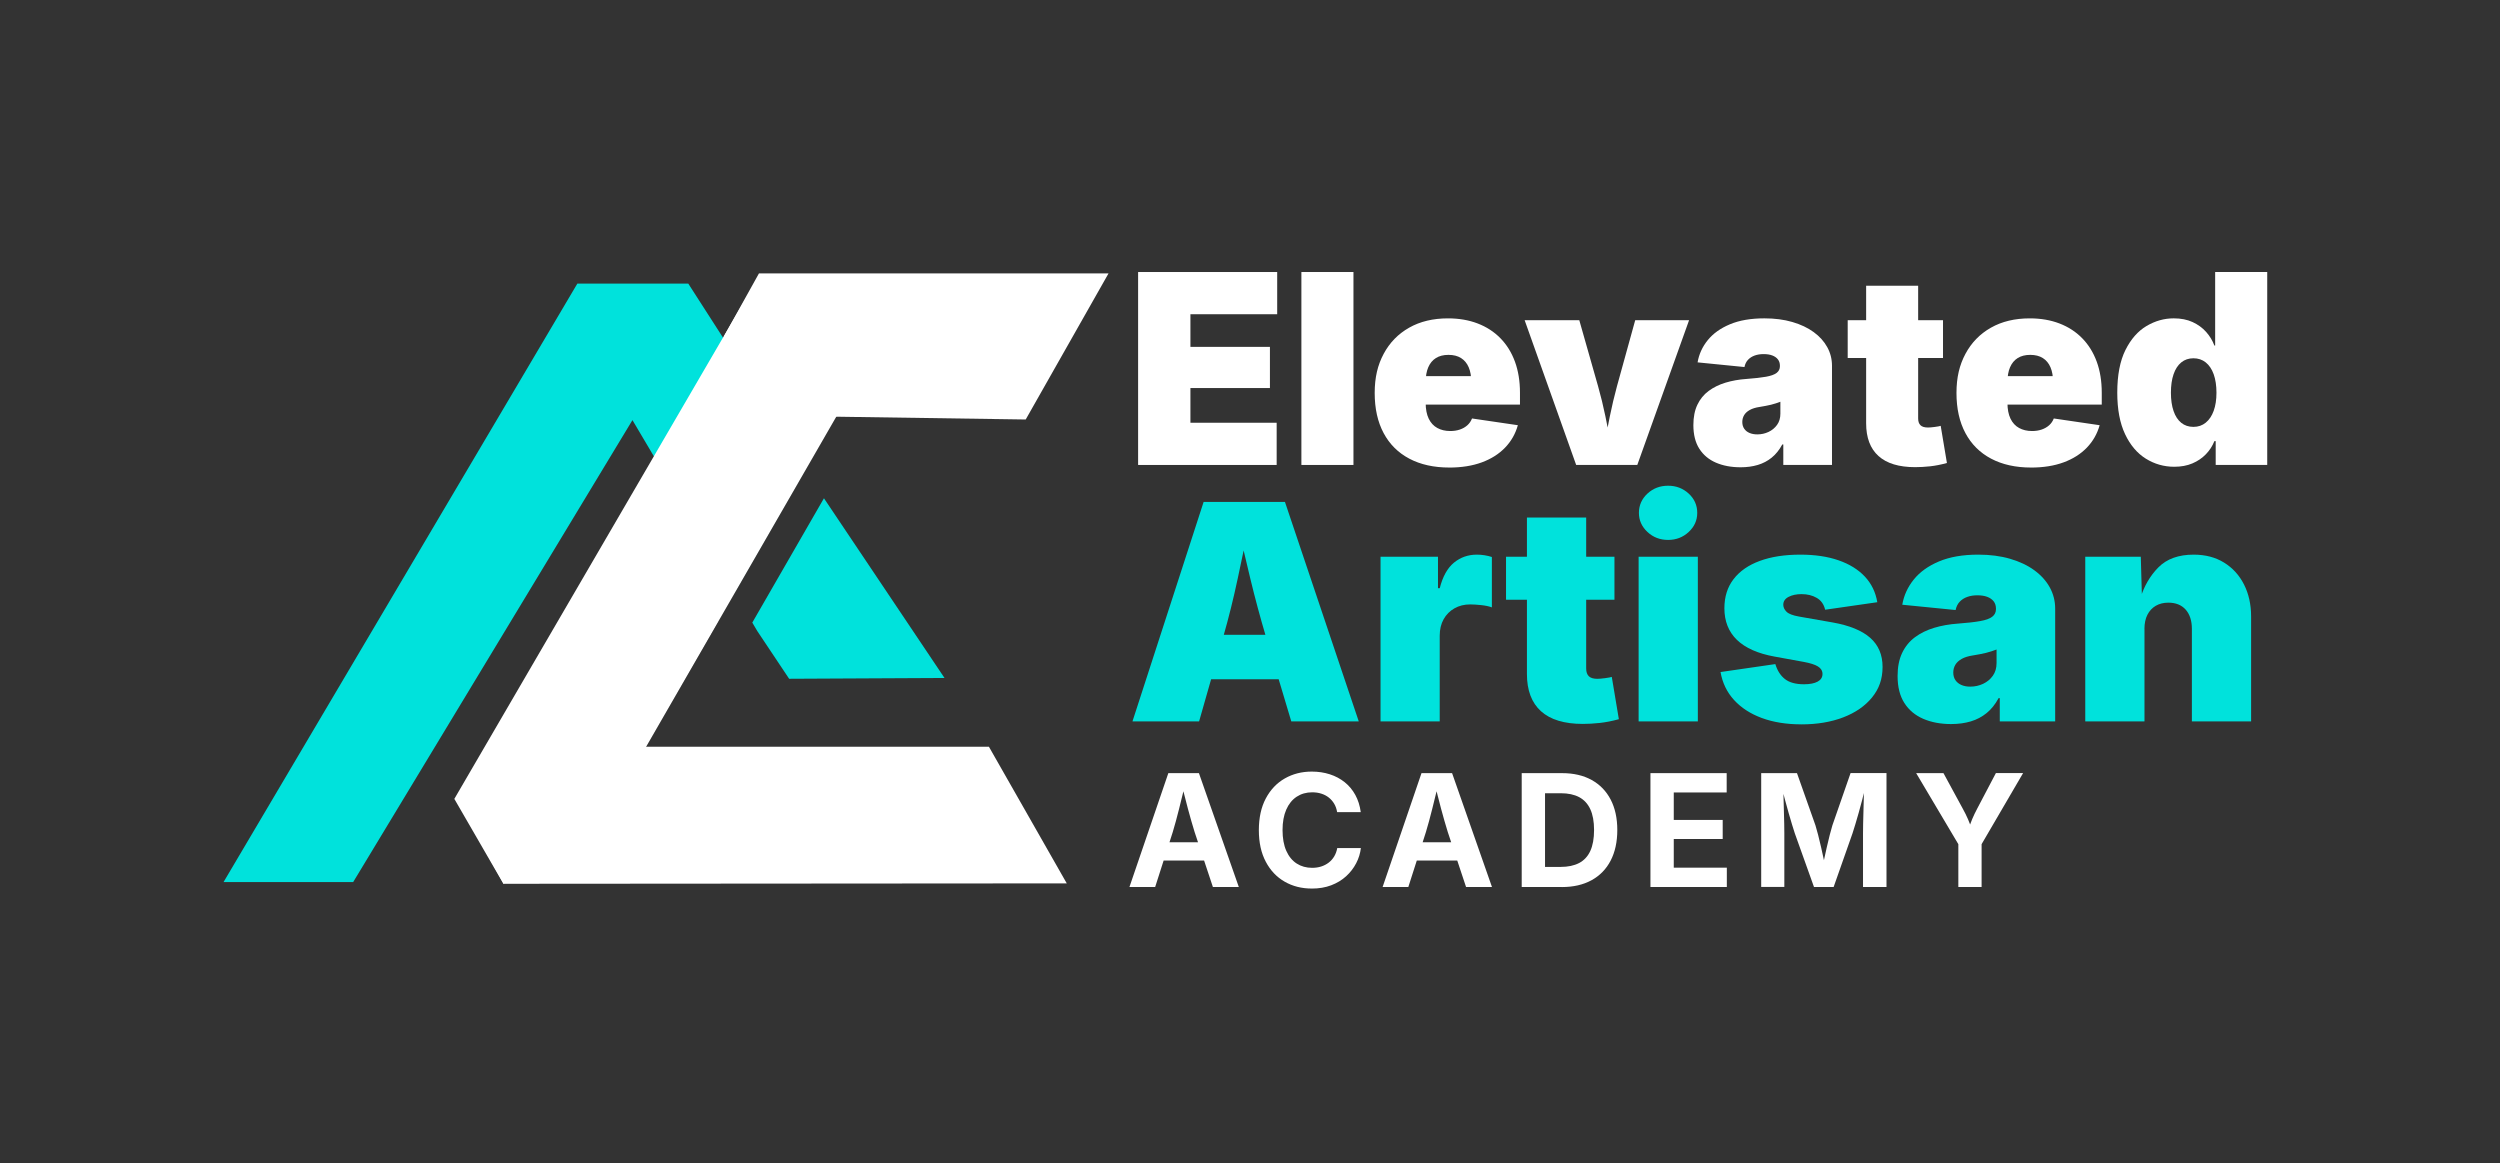
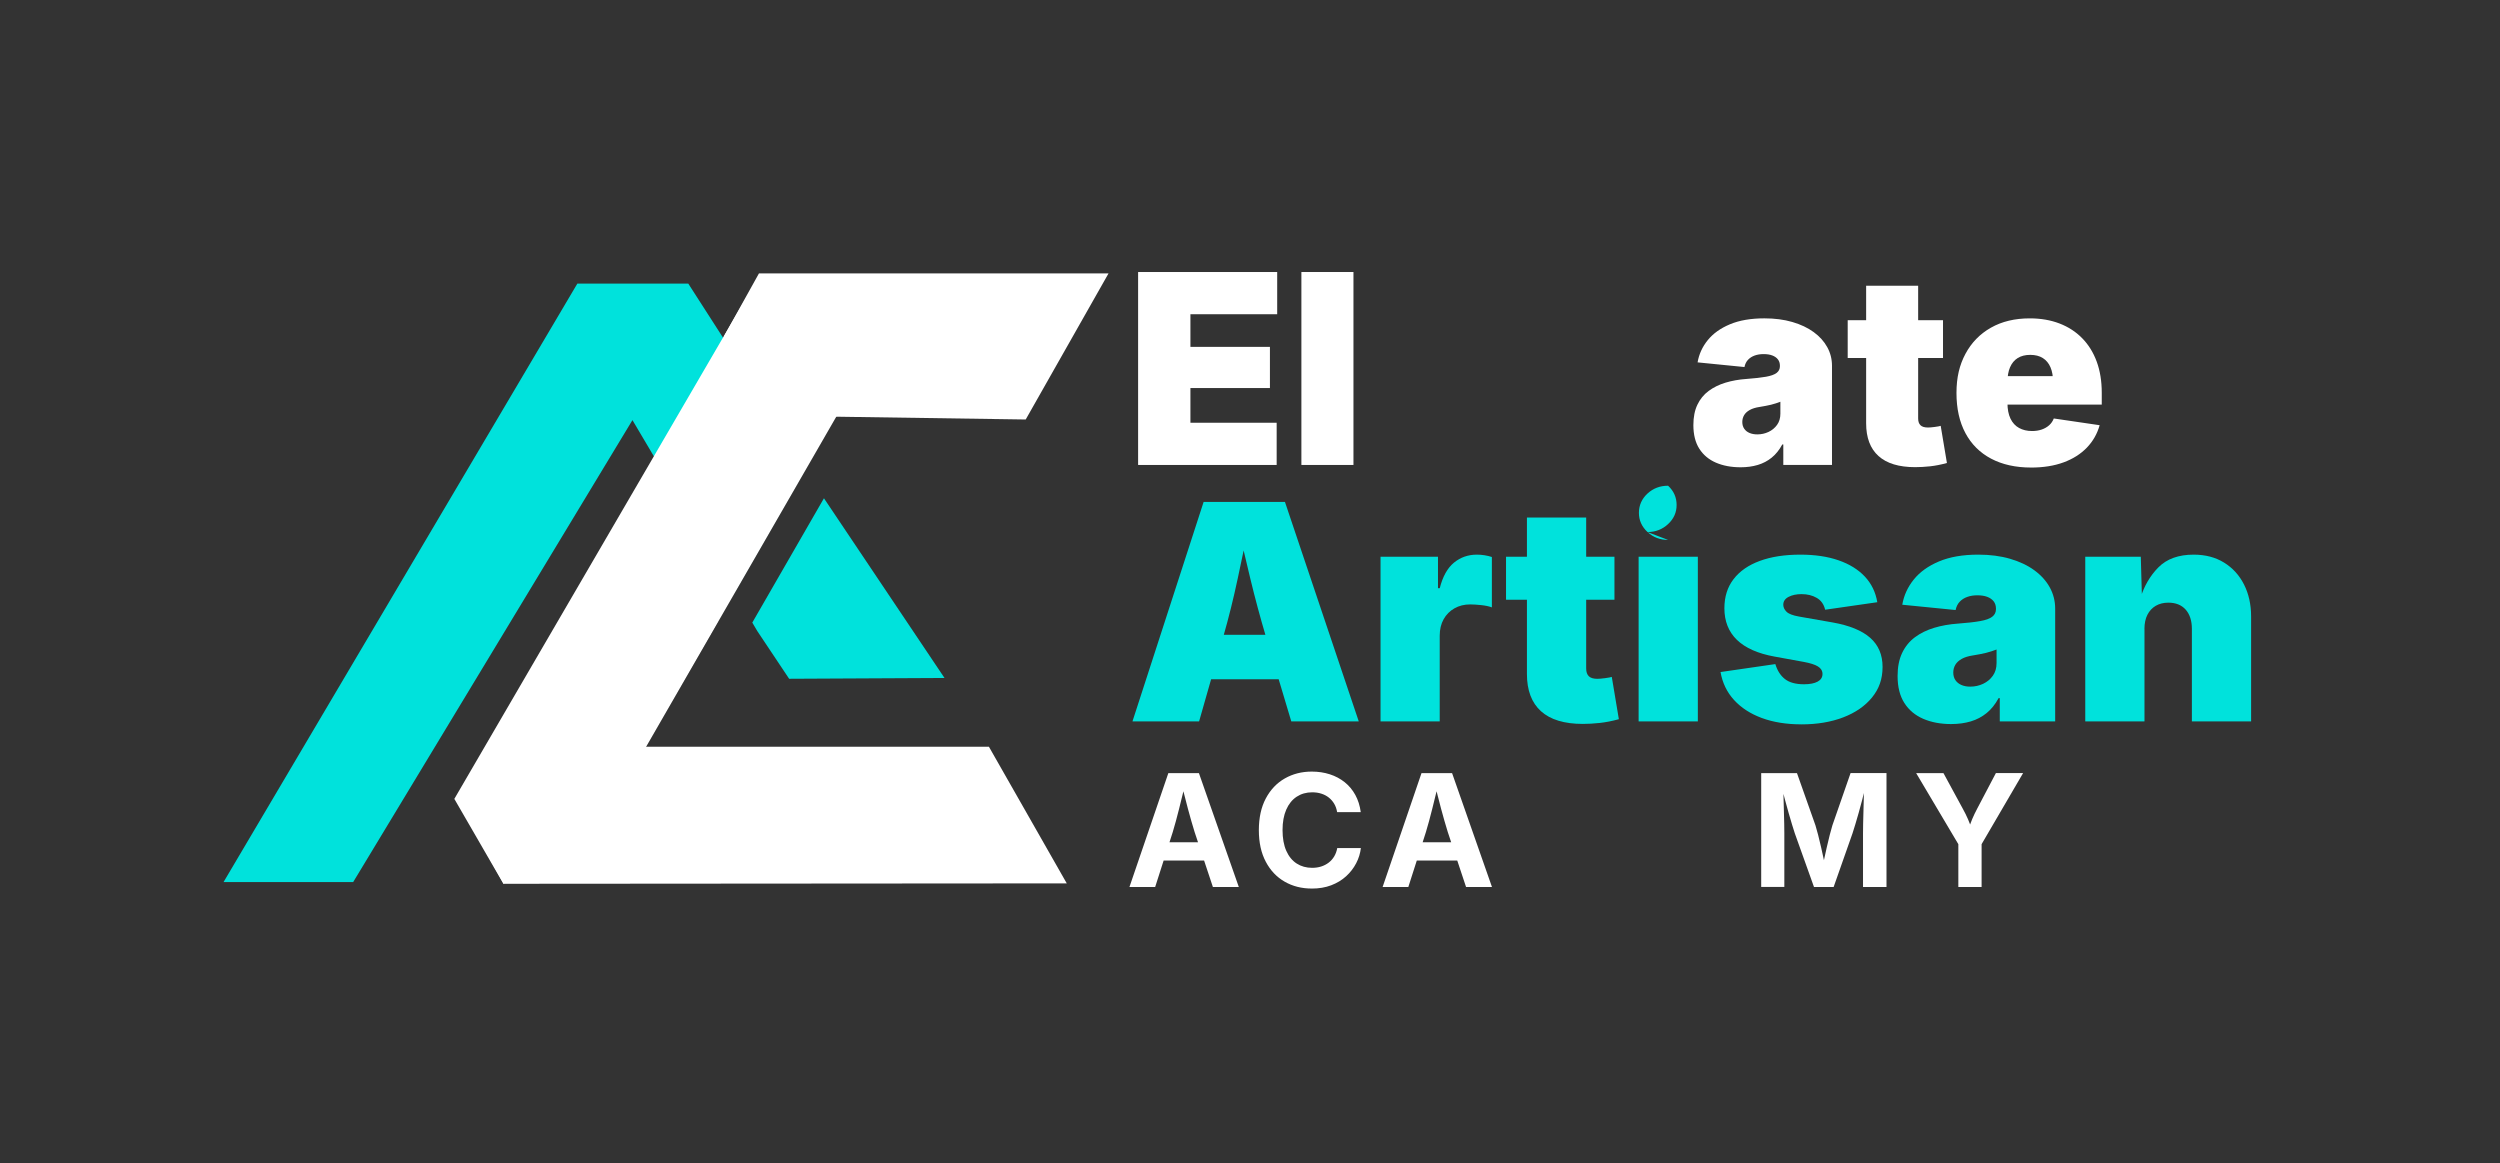
<svg xmlns="http://www.w3.org/2000/svg" id="Layer_1" data-name="Layer 1" viewBox="0 0 1124.56 523.37">
  <rect x="0" y="0" width="1124.56" height="523.37" fill="#333333" stroke="none" />
  <defs>
    <style>
      .cls-1 {
        fill: #00e2dc;
      }

      .cls-2, .cls-3 {
        fill: #fff;
      }

      .cls-3 {
        stroke: #fff;
        stroke-miterlimit: 10;
        stroke-width: 9.24px;
      }
    </style>
  </defs>
  <g>
    <path class="cls-2" d="M508.05,399l17.5-51.24h13.75l17.95,51.24h-11.66l-8.22-24.72c-.99-3.19-1.99-6.68-3.01-10.47-1.02-3.79-2.09-7.94-3.21-12.43h2.3c-1.1,4.52-2.13,8.68-3.08,12.5-.95,3.82-1.9,7.28-2.84,10.4l-7.91,24.72h-11.59ZM518.98,387.1v-8.22h27.34v8.22h-27.34Z" />
    <path class="cls-2" d="M590.05,399.69c-4.54,0-8.6-1.03-12.19-3.1-3.59-2.06-6.42-5.05-8.49-8.98-2.08-3.92-3.11-8.65-3.11-14.2s1.04-10.32,3.13-14.25c2.09-3.93,4.93-6.93,8.53-8.99,3.6-2.06,7.65-3.09,12.14-3.09,2.91,0,5.62.41,8.13,1.22,2.51.81,4.74,2,6.69,3.56,1.95,1.56,3.54,3.47,4.78,5.73,1.24,2.26,2.05,4.83,2.44,7.72h-10.63c-.23-1.42-.67-2.68-1.32-3.77-.65-1.09-1.47-2.02-2.44-2.79-.97-.77-2.09-1.35-3.35-1.75-1.26-.4-2.62-.6-4.09-.6-2.66,0-4.99.67-7,1.99-2.01,1.33-3.57,3.26-4.68,5.79-1.11,2.53-1.67,5.61-1.67,9.23s.56,6.8,1.69,9.32c1.12,2.52,2.68,4.42,4.68,5.71,1.99,1.28,4.31,1.93,6.95,1.93,1.47,0,2.83-.2,4.08-.6,1.25-.4,2.37-.99,3.37-1.75,1-.77,1.82-1.7,2.48-2.8.65-1.1,1.11-2.35,1.36-3.75h10.63c-.28,2.38-.98,4.67-2.12,6.84-1.13,2.18-2.64,4.13-4.52,5.85-1.88,1.72-4.12,3.07-6.71,4.06-2.59.99-5.5,1.48-8.73,1.48Z" />
    <path class="cls-2" d="M621.93,399l17.5-51.24h13.75l17.95,51.24h-11.66l-8.22-24.72c-.99-3.19-1.99-6.68-3.01-10.47-1.02-3.79-2.09-7.94-3.21-12.43h2.3c-1.1,4.52-2.13,8.68-3.08,12.5-.95,3.82-1.9,7.28-2.84,10.4l-7.91,24.72h-11.59ZM632.86,387.1v-8.22h27.34v8.22h-27.34Z" />
-     <path class="cls-2" d="M694.99,347.76v51.24h-10.49v-51.24h10.49ZM702.52,399h-13.27v-9.04h12.76c3.3,0,6.07-.58,8.31-1.75,2.23-1.17,3.91-2.98,5.04-5.43,1.12-2.45,1.69-5.59,1.69-9.42s-.57-6.93-1.7-9.37c-1.13-2.44-2.81-4.25-5.02-5.42-2.21-1.17-4.96-1.75-8.24-1.75h-13.07v-9.04h13.69c5.13,0,9.55,1.03,13.26,3.08,3.7,2.05,6.55,4.99,8.54,8.8s2.99,8.39,2.99,13.7-1,9.93-2.99,13.76-4.85,6.77-8.58,8.82c-3.73,2.05-8.19,3.08-13.39,3.08Z" />
-     <path class="cls-2" d="M742.41,399v-51.24h34.29v8.7h-23.8v12.38h22.01v8.56h-22.01v12.9h23.87v8.7h-34.35Z" />
    <path class="cls-2" d="M792.23,399v-51.24h16.09l8.32,23.52c.34,1.1.74,2.52,1.19,4.26.45,1.74.9,3.62,1.36,5.64.46,2.02.89,3.98,1.29,5.88.4,1.9.73,3.55.98,4.95h-2.03c.25-1.38.58-3.01.98-4.9s.83-3.85,1.29-5.86c.46-2.02.91-3.91,1.36-5.67.45-1.77.84-3.2,1.19-4.3l8.18-23.52h16.16v51.24h-10.56v-24.14c0-1.12.02-2.52.05-4.2s.08-3.48.14-5.42c.06-1.94.11-3.89.15-5.85s.08-3.81.1-5.55h.65c-.44,1.9-.92,3.87-1.44,5.9s-1.06,4-1.6,5.9c-.54,1.9-1.05,3.65-1.53,5.24-.48,1.59-.89,2.92-1.24,3.97l-8.49,24.14h-8.84l-8.63-24.14c-.34-1.05-.76-2.37-1.24-3.94-.48-1.57-.99-3.31-1.53-5.21-.54-1.9-1.08-3.87-1.63-5.9-.55-2.03-1.07-4.02-1.55-5.97h.79c.02,1.65.06,3.45.1,5.4.05,1.95.1,3.9.16,5.86.06,1.96.1,3.78.14,5.47.03,1.69.05,3.11.05,4.28v24.14h-10.42Z" />
    <path class="cls-2" d="M880.91,399v-19.26l-18.98-31.98h12.28l8.67,15.96c.89,1.61,1.69,3.2,2.37,4.78s1.4,3.47,2.13,5.67h-2.3c.71-2.22,1.4-4.13,2.06-5.71.67-1.58,1.42-3.16,2.27-4.75l8.39-15.96h12.24l-18.67,31.98v19.26h-10.45Z" />
  </g>
  <g>
    <path class="cls-2" d="M511.95,209.15v-86.79h62.56v18.99h-39.03v14.68h35.76v18.52h-35.76v15.61h38.79v18.99h-62.32Z" />
    <path class="cls-2" d="M608.82,122.36v86.79h-23.42v-86.79h23.42Z" />
-     <path class="cls-2" d="M651.92,210.31c-6.95,0-12.94-1.33-17.97-3.99-5.03-2.66-8.88-6.49-11.56-11.5-2.68-5.01-4.02-11.03-4.02-18.06s1.35-12.59,4.05-17.62c2.7-5.03,6.51-8.94,11.45-11.74s10.76-4.19,17.47-4.19c4.93,0,9.39.77,13.37,2.3,3.98,1.53,7.39,3.75,10.22,6.64,2.83,2.89,5.01,6.4,6.52,10.51,1.51,4.12,2.27,8.78,2.27,13.98v5.36h-58.13v-12.81h47.18l-10.95,2.68c0-2.64-.39-4.86-1.17-6.67-.78-1.81-1.92-3.18-3.44-4.14-1.51-.95-3.4-1.43-5.65-1.43s-4.13.48-5.65,1.43c-1.51.95-2.66,2.33-3.44,4.14-.78,1.81-1.17,4.03-1.17,6.67v9.32c0,2.87.46,5.25,1.37,7.14.91,1.88,2.2,3.28,3.87,4.19,1.67.91,3.61,1.37,5.82,1.37,1.59,0,3.04-.22,4.34-.67,1.3-.45,2.42-1.09,3.35-1.92.93-.83,1.63-1.85,2.1-3.06l20.62,3.03c-1.09,3.88-3.01,7.25-5.77,10.11-2.76,2.85-6.24,5.06-10.46,6.61-4.21,1.55-9.1,2.33-14.65,2.33Z" />
-     <path class="cls-2" d="M709,209.15l-23.18-65.12h24.58l8.45,29.71c1.24,4.39,2.34,8.88,3.29,13.48.95,4.6,1.91,9.58,2.88,14.94h-3.67c.93-5.36,1.86-10.33,2.8-14.91.93-4.58,2-9.09,3.2-13.51l8.21-29.71h24.23l-23.3,65.12h-27.49Z" />
    <path class="cls-2" d="M782.92,210.19c-4.16,0-7.83-.69-11.04-2.07-3.2-1.38-5.7-3.47-7.48-6.26-1.79-2.8-2.68-6.35-2.68-10.66,0-3.57.6-6.62,1.81-9.15,1.2-2.52,2.89-4.59,5.07-6.2,2.17-1.61,4.71-2.85,7.6-3.73,2.89-.87,6.03-1.43,9.41-1.66,3.65-.27,6.57-.6,8.77-.99,2.19-.39,3.79-.96,4.78-1.72.99-.76,1.49-1.76,1.49-3v-.23c0-1.13-.3-2.08-.9-2.85-.6-.78-1.45-1.37-2.53-1.78-1.09-.41-2.39-.61-3.9-.61s-2.82.21-4.02.64c-1.2.43-2.2,1.07-3,1.92-.8.85-1.33,1.94-1.6,3.26l-21.08-2.1c.62-3.65,2.13-6.97,4.54-9.96,2.41-2.99,5.74-5.38,9.99-7.16,4.25-1.79,9.43-2.68,15.52-2.68,4.62,0,8.8.54,12.55,1.63,3.75,1.09,6.95,2.6,9.61,4.54,2.66,1.94,4.7,4.2,6.12,6.79,1.42,2.58,2.13,5.37,2.13,8.36v44.62h-21.9v-9.2h-.47c-1.32,2.45-2.9,4.42-4.75,5.91-1.84,1.5-3.93,2.59-6.26,3.29-2.33.7-4.91,1.05-7.75,1.05ZM790.49,195.4c1.79,0,3.46-.37,5.04-1.11,1.57-.74,2.85-1.8,3.84-3.17.99-1.38,1.49-3.06,1.49-5.04v-5.36c-.62.23-1.28.47-1.98.7-.7.23-1.45.45-2.24.64-.8.19-1.61.37-2.45.52-.83.16-1.72.31-2.65.47-1.83.27-3.31.73-4.46,1.37s-1.99,1.42-2.53,2.33c-.54.91-.82,1.93-.82,3.06,0,1.2.29,2.22.87,3.06.58.84,1.38,1.47,2.39,1.89,1.01.43,2.17.64,3.5.64Z" />
    <path class="cls-2" d="M874.01,144.03v17.01h-42.87v-17.01h42.87ZM839.41,128.53h23.42v59.7c0,1.36.35,2.38,1.05,3.06.7.68,1.83,1.02,3.38,1.02.7,0,1.72-.09,3.06-.26s2.22-.34,2.65-.5l2.8,16.72c-2.68.74-5.2,1.23-7.57,1.49-2.37.25-4.6.38-6.7.38-7.3,0-12.81-1.67-16.51-5.01-3.71-3.34-5.56-8.25-5.56-14.74v-61.86Z" />
    <path class="cls-2" d="M913.62,210.31c-6.95,0-12.94-1.33-17.97-3.99-5.03-2.66-8.88-6.49-11.56-11.5-2.68-5.01-4.02-11.03-4.02-18.06s1.35-12.59,4.05-17.62c2.7-5.03,6.51-8.94,11.45-11.74s10.76-4.19,17.47-4.19c4.93,0,9.39.77,13.37,2.3,3.98,1.53,7.39,3.75,10.22,6.64,2.83,2.89,5.01,6.4,6.52,10.51,1.51,4.12,2.27,8.78,2.27,13.98v5.36h-58.13v-12.81h47.18l-10.95,2.68c0-2.64-.39-4.86-1.17-6.67-.78-1.81-1.92-3.18-3.44-4.14-1.51-.95-3.4-1.43-5.65-1.43s-4.13.48-5.65,1.43c-1.51.95-2.66,2.33-3.44,4.14-.78,1.81-1.17,4.03-1.17,6.67v9.32c0,2.87.46,5.25,1.37,7.14.91,1.88,2.2,3.28,3.87,4.19,1.67.91,3.61,1.37,5.82,1.37,1.59,0,3.04-.22,4.34-.67,1.3-.45,2.42-1.09,3.35-1.92.93-.83,1.63-1.85,2.1-3.06l20.62,3.03c-1.09,3.88-3.01,7.25-5.77,10.11-2.76,2.85-6.24,5.06-10.46,6.61-4.21,1.55-9.1,2.33-14.65,2.33Z" />
-     <path class="cls-2" d="M978.04,209.96c-4.62,0-8.88-1.21-12.79-3.64-3.9-2.43-7.02-6.11-9.35-11.04-2.33-4.93-3.5-11.14-3.5-18.64,0-7.88,1.22-14.28,3.67-19.19,2.45-4.91,5.61-8.51,9.49-10.81,3.88-2.29,7.96-3.44,12.23-3.44,3.22,0,6.05.55,8.47,1.66s4.46,2.59,6.12,4.46c1.65,1.86,2.88,3.9,3.7,6.12h.35v-33.08h23.42v86.79h-23.18v-10.72h-.58c-.89,2.21-2.17,4.19-3.84,5.91-1.67,1.73-3.69,3.1-6.06,4.11-2.37,1.01-5.09,1.51-8.15,1.51ZM986.66,192.02c2.13,0,3.98-.63,5.53-1.89,1.55-1.26,2.75-3.04,3.58-5.33.83-2.29,1.25-5.01,1.25-8.15s-.42-5.99-1.25-8.3c-.83-2.31-2.03-4.09-3.58-5.33-1.55-1.24-3.4-1.86-5.53-1.86s-3.96.62-5.48,1.86c-1.51,1.24-2.67,3.02-3.46,5.33-.8,2.31-1.19,5.08-1.19,8.3s.4,5.93,1.19,8.24c.79,2.31,1.95,4.08,3.46,5.3,1.51,1.22,3.34,1.83,5.48,1.83Z" />
  </g>
  <g>
    <path class="cls-1" d="M509.41,324.5l32.01-98.73h36.58l33.2,98.73h-30.35l-11.46-38.3c-2.47-8.3-4.79-16.93-6.96-25.88-2.17-8.95-4.22-17.83-6.16-26.67h6.1c-1.86,8.84-3.73,17.73-5.63,26.67-1.9,8.95-4.04,17.57-6.43,25.88l-10.93,38.3h-29.95ZM533.13,305.55v-20.01h54.34v20.01h-54.34Z" />
    <path class="cls-1" d="M621,324.5v-74.08h25.84v14.18h.79c1.33-5.26,3.46-9.09,6.39-11.5,2.94-2.41,6.37-3.61,10.3-3.61,1.15,0,2.3.09,3.45.27,1.15.18,2.25.44,3.31.79v22.66c-1.33-.49-2.95-.83-4.87-1.03s-3.57-.3-4.94-.3c-2.61,0-4.95.59-7.02,1.76-2.08,1.17-3.7,2.81-4.87,4.9-1.17,2.1-1.76,4.56-1.76,7.39v38.57h-26.64Z" />
    <path class="cls-1" d="M726.22,250.42v19.35h-48.77v-19.35h48.77ZM686.86,232.79h26.64v67.92c0,1.55.4,2.71,1.19,3.48.79.77,2.08,1.16,3.84,1.16.8,0,1.96-.1,3.48-.3,1.52-.2,2.53-.39,3.01-.56l3.18,19.02c-3.05.84-5.92,1.4-8.61,1.69-2.7.29-5.24.43-7.62.43-8.31,0-14.57-1.9-18.79-5.7-4.22-3.8-6.33-9.39-6.33-16.76v-70.37Z" />
-     <path class="cls-1" d="M737.09,324.5v-74.08h26.64v74.08h-26.64ZM750.34,242.87c-3.62,0-6.72-1.19-9.28-3.58-2.56-2.39-3.84-5.26-3.84-8.61s1.28-6.28,3.84-8.65c2.56-2.36,5.65-3.54,9.28-3.54s6.71,1.18,9.28,3.54c2.56,2.36,3.84,5.25,3.84,8.65s-1.28,6.23-3.84,8.61c-2.56,2.39-5.66,3.58-9.28,3.58Z" />
+     <path class="cls-1" d="M737.09,324.5v-74.08h26.64v74.08h-26.64ZM750.34,242.87c-3.62,0-6.72-1.19-9.28-3.58-2.56-2.39-3.84-5.26-3.84-8.61s1.28-6.28,3.84-8.65c2.56-2.36,5.65-3.54,9.28-3.54c2.56,2.36,3.84,5.25,3.84,8.65s-1.28,6.23-3.84,8.61c-2.56,2.39-5.66,3.58-9.28,3.58Z" />
    <path class="cls-1" d="M810.31,325.83c-6.72,0-12.65-.95-17.79-2.85-5.15-1.9-9.32-4.61-12.52-8.12-3.2-3.51-5.22-7.7-6.06-12.56l24.65-3.58c.88,2.92,2.32,5.16,4.31,6.73,1.99,1.57,4.86,2.35,8.61,2.35,2.61,0,4.64-.4,6.1-1.19,1.46-.79,2.19-1.94,2.19-3.45,0-1.41-.69-2.54-2.05-3.38-1.37-.84-3.51-1.52-6.43-2.05l-13.12-2.39c-7.51-1.37-13.14-3.88-16.9-7.52-3.75-3.64-5.63-8.38-5.63-14.21,0-5.17,1.38-9.54,4.14-13.12,2.76-3.58,6.69-6.31,11.79-8.18,5.1-1.88,11.19-2.82,18.26-2.82,6.54,0,12.26.85,17.16,2.55,4.9,1.7,8.85,4.14,11.83,7.32,2.98,3.18,4.85,7.02,5.6,11.53l-23.46,3.38c-.57-2.43-1.83-4.21-3.78-5.33-1.94-1.13-4.22-1.69-6.83-1.69-2.3,0-4.24.41-5.83,1.23-1.59.82-2.39,2-2.39,3.55,0,1.1.47,2.14,1.42,3.11.95.97,2.82,1.7,5.6,2.19l15.11,2.65c7.55,1.33,13.2,3.62,16.93,6.89,3.73,3.27,5.6,7.64,5.6,13.12s-1.58,9.88-4.74,13.75c-3.16,3.87-7.48,6.85-12.96,8.95s-11.75,3.15-18.82,3.15Z" />
    <path class="cls-1" d="M877.7,325.7c-4.73,0-8.91-.78-12.56-2.35-3.64-1.57-6.48-3.94-8.51-7.12-2.03-3.18-3.05-7.22-3.05-12.13,0-4.06.68-7.53,2.05-10.4,1.37-2.87,3.29-5.22,5.76-7.06,2.47-1.83,5.36-3.25,8.65-4.24,3.29-.99,6.86-1.62,10.7-1.89,4.15-.31,7.48-.68,9.97-1.13,2.5-.44,4.31-1.09,5.43-1.95,1.13-.86,1.69-2,1.69-3.41v-.27c0-1.28-.34-2.36-1.03-3.25-.69-.88-1.65-1.56-2.88-2.02s-2.72-.7-4.44-.7-3.2.24-4.57.73c-1.37.49-2.51,1.22-3.41,2.19-.91.97-1.51,2.21-1.82,3.71l-23.99-2.39c.71-4.15,2.43-7.93,5.17-11.33,2.74-3.4,6.53-6.12,11.36-8.15,4.84-2.03,10.72-3.05,17.66-3.05,5.26,0,10.02.62,14.28,1.86,4.26,1.24,7.91,2.96,10.93,5.17,3.03,2.21,5.34,4.78,6.96,7.72,1.61,2.94,2.42,6.11,2.42,9.51v50.76h-24.92v-10.47h-.53c-1.5,2.78-3.3,5.03-5.4,6.73-2.1,1.7-4.47,2.95-7.12,3.74-2.65.79-5.59,1.19-8.81,1.19ZM886.31,308.86c2.03,0,3.94-.42,5.73-1.26,1.79-.84,3.25-2.04,4.37-3.61,1.13-1.57,1.69-3.48,1.69-5.73v-6.1c-.71.27-1.46.53-2.25.8s-1.65.51-2.55.73c-.91.22-1.83.42-2.78.6-.95.18-1.96.35-3.01.53-2.08.31-3.77.83-5.07,1.56-1.3.73-2.26,1.61-2.88,2.65-.62,1.04-.93,2.2-.93,3.48,0,1.37.33,2.53.99,3.48.66.95,1.57,1.67,2.72,2.15,1.15.49,2.47.73,3.98.73Z" />
    <path class="cls-1" d="M964.64,282.89v41.61h-26.64v-74.08h24.98l.53,18.95h-.8c1.68-5.61,4.41-10.33,8.18-14.15,3.78-3.82,9.07-5.73,15.87-5.73,5.26,0,9.82,1.19,13.68,3.58,3.87,2.39,6.86,5.68,8.98,9.87,2.12,4.2,3.18,8.99,3.18,14.38v47.18h-26.64v-41.61c0-3.67-.93-6.55-2.78-8.65-1.86-2.1-4.46-3.15-7.82-3.15-2.16,0-4.05.48-5.67,1.42-1.61.95-2.86,2.3-3.74,4.04s-1.33,3.85-1.33,6.33Z" />
  </g>
  <g>
    <polygon class="cls-3" points="285.99 229.97 211.53 361.01 229.27 392.93 471.91 392.75 442.15 340.51 282.18 340.53 317.31 279.93 285.99 229.97" />
    <polygon class="cls-3" points="331.06 151.07 362.67 199.53 373.33 182.78 458.72 184.04 490.71 127.61 344.11 127.61 331.06 151.07" />
    <polyline class="cls-1" points="338.4 280.06 340.65 283.87 354.97 305.33 424.86 304.97 370.63 224.13" />
    <polyline class="cls-1" points="362.71 210.17 309.61 127.58 259.7 127.58 100.56 396.77 158.87 396.77 284.49 188.98 330.36 266.47" />
  </g>
  <polygon class="cls-3" points="340.92 134.07 209.71 359.37 227.62 390.35 283.09 339.76 373.11 183.51 340.92 134.07" />
</svg>